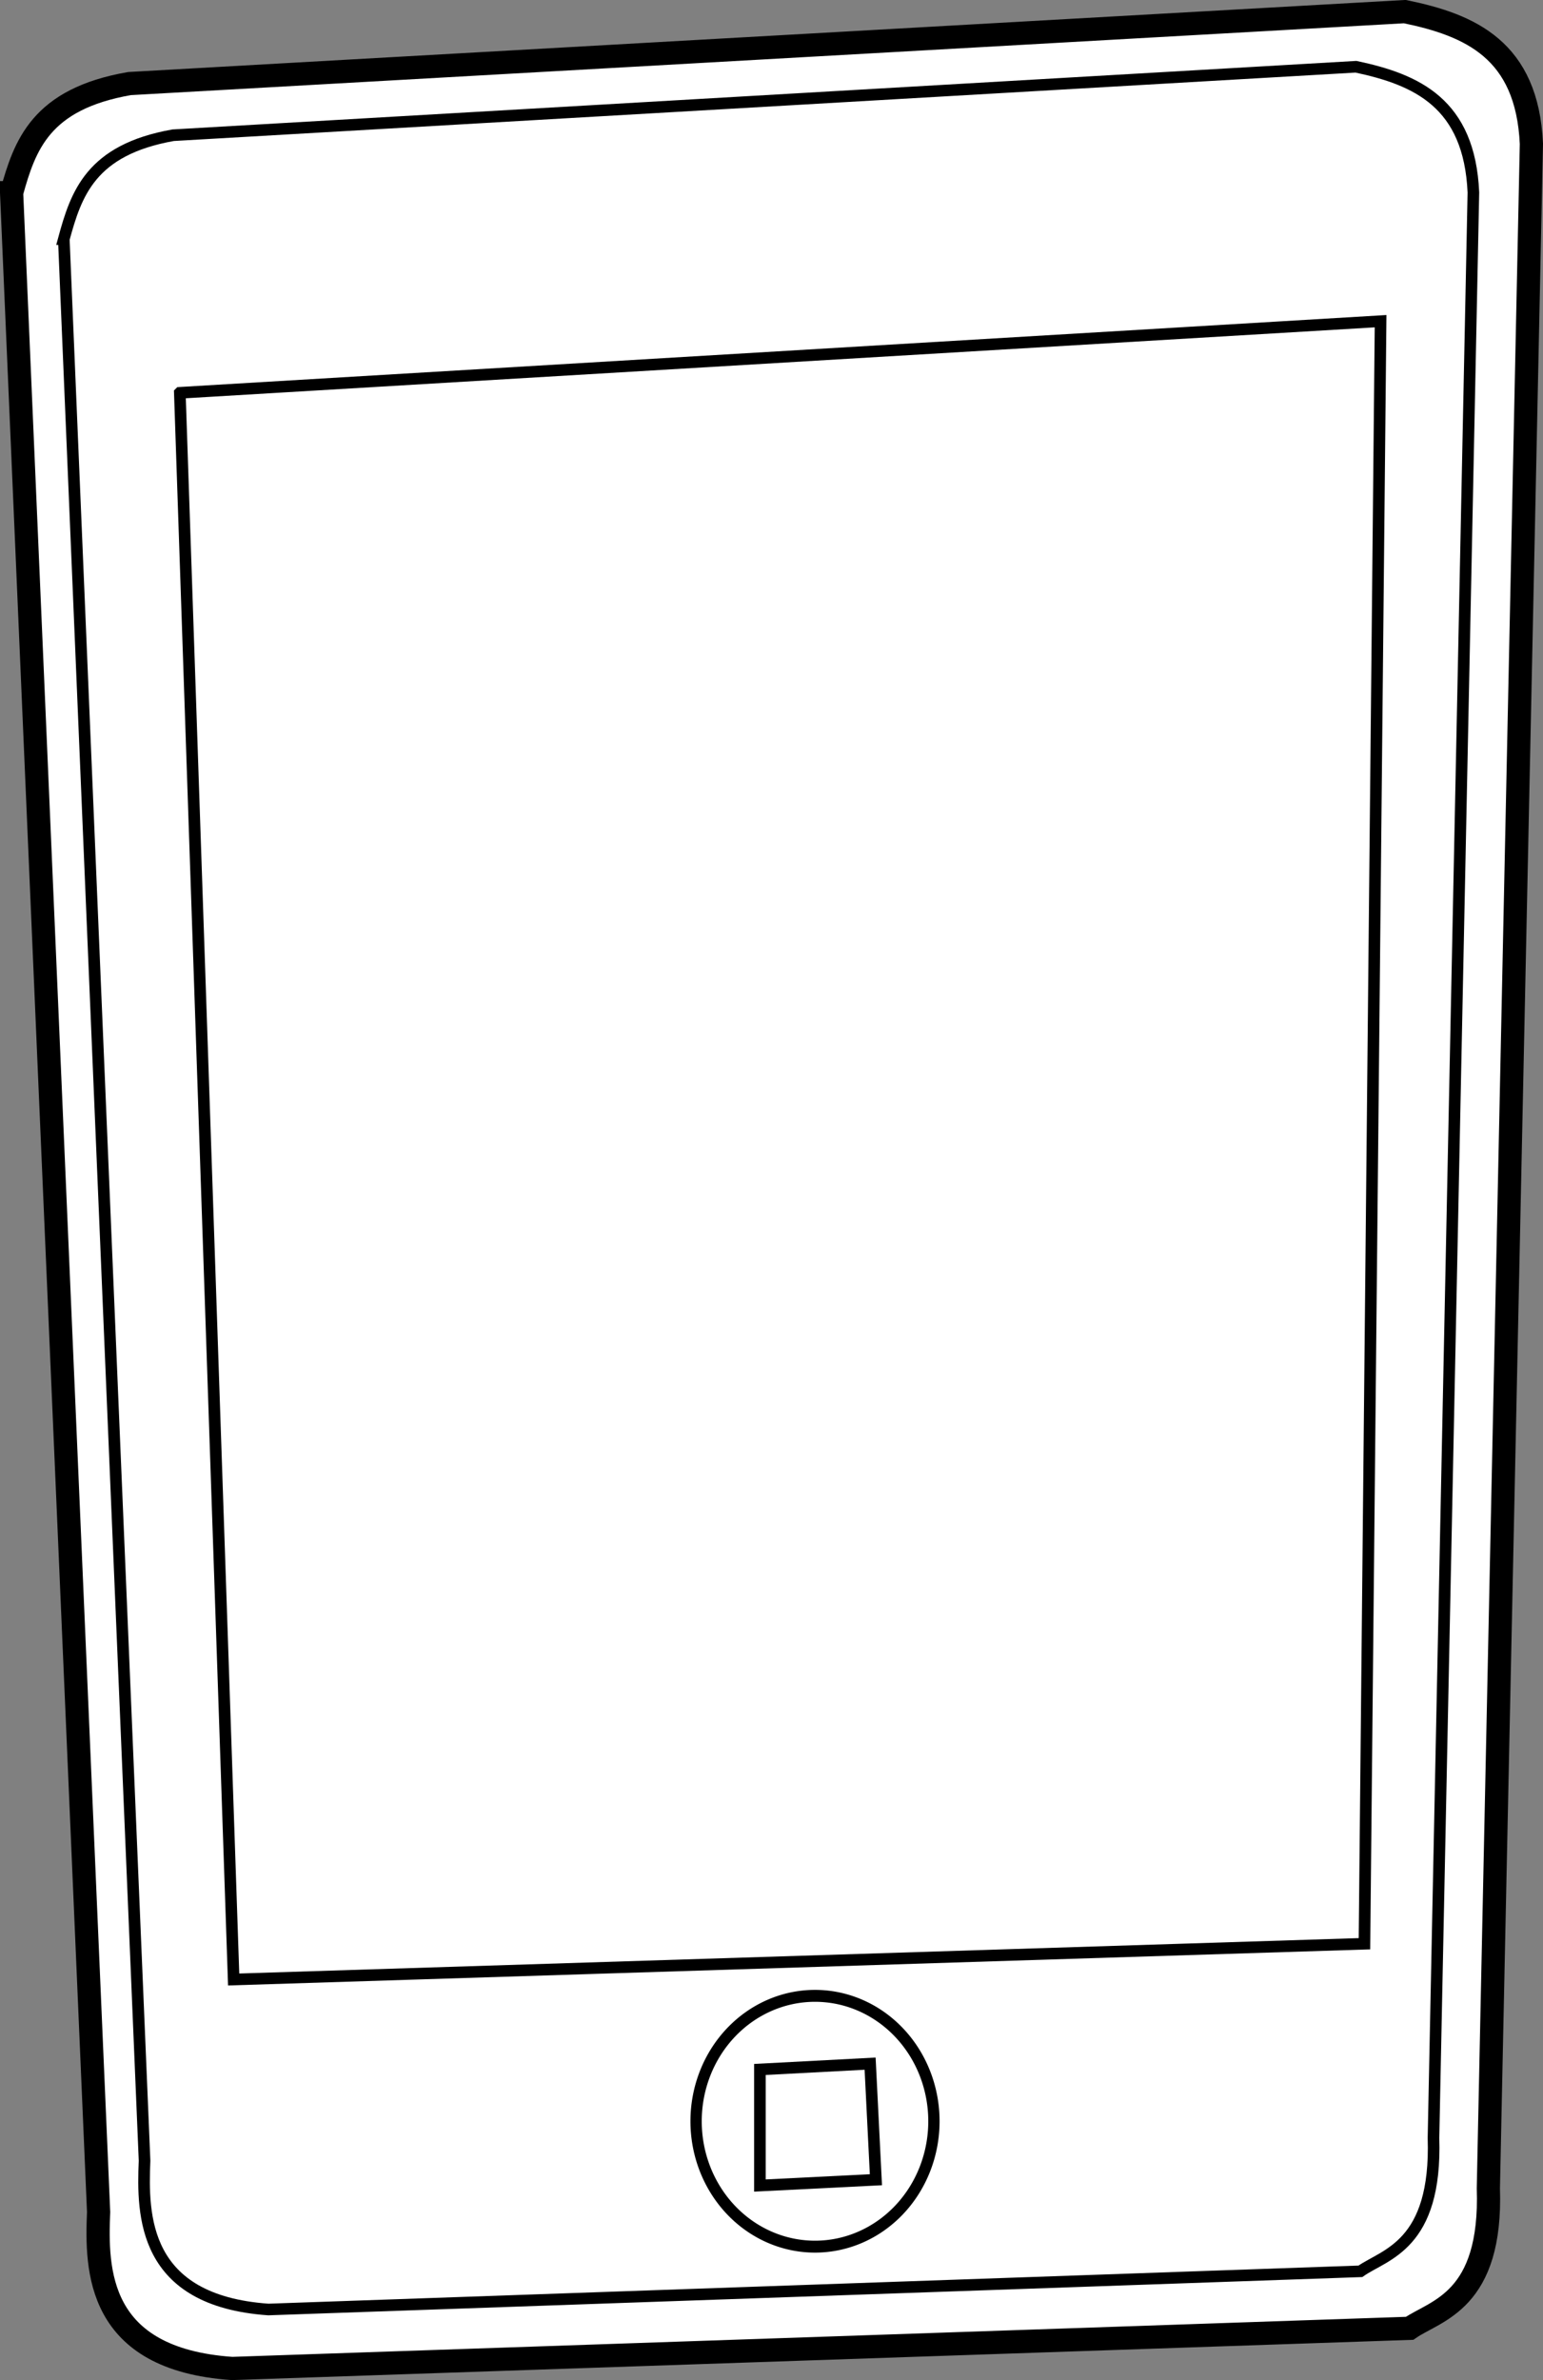
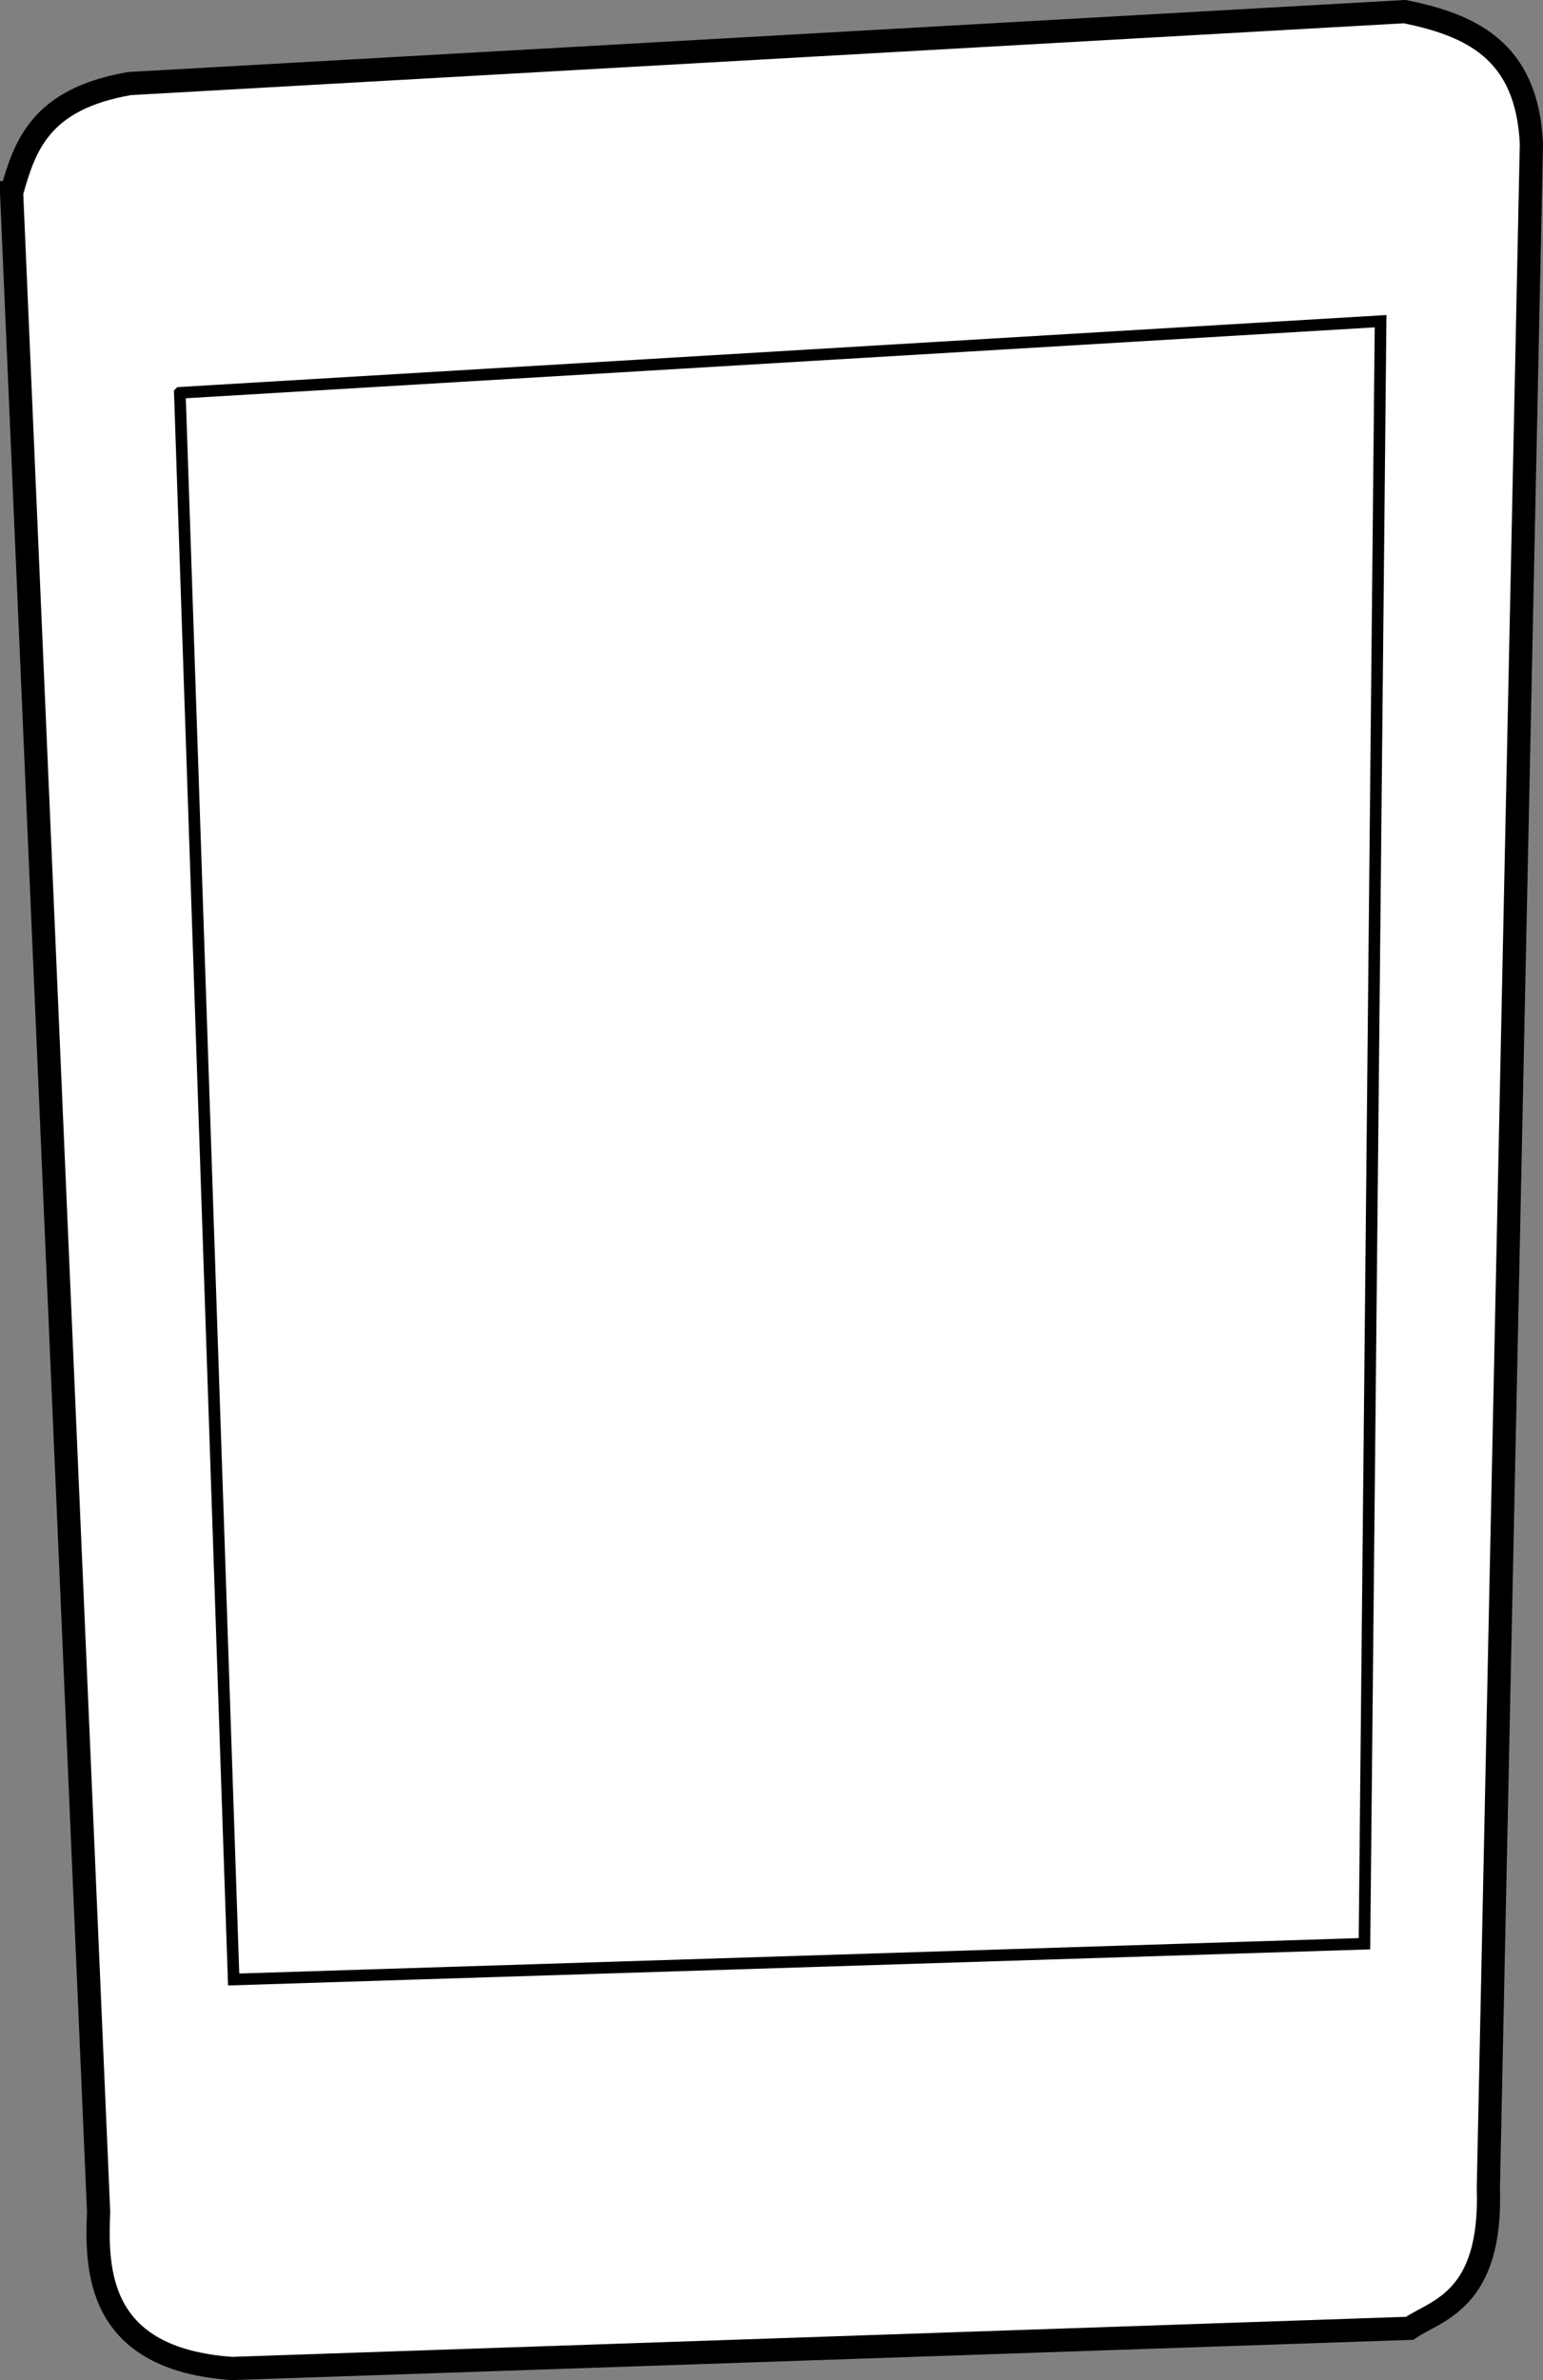
<svg xmlns="http://www.w3.org/2000/svg" version="1.0" viewBox="0 0 133 205.04">
  <rect x="0" y="0" width="133" height="205.04" fill="#808080" stroke="none" />
  <g transform="translate(-299.21 -109.84)">
    <g transform="translate(-170.31 -251.68)" fill="#fff" stroke="#000">
      <path d="m470.52 378.12 7.5 173.96c-0.21 4.98-0.16 12.68 11.51 13.48l101.49-3.46c2.26-1.56 7.12-2.31 6.79-12.07l3.71-176.12c-0.37-8.1-5.27-10.23-10.91-11.39l-109.93 6.2c-7.67 1.33-9.02 5.32-10.16 9.4z" fill-rule="evenodd" stroke-width="2" />
-       <path d="m475.02 382.12 6.96 165.54c-0.2 4.73-0.15 12.06 10.67 12.82l94.13-3.29c2.1-1.48 6.6-2.2 6.3-11.49l3.44-167.6c-0.34-7.7-4.89-9.72-10.12-10.83l-101.96 5.9c-7.11 1.26-8.36 5.06-9.42 8.95z" fill-rule="evenodd" />
      <path d="m485.02 395.36 4.64 136.69 97.47-3.08 1.39-139.78-103.5 6.17z" fill-rule="evenodd" />
-       <path transform="matrix(1 0 0 1.054 -88.98 -50.837)" d="m639 564.61a10.25 10.25 0 1 1-20.5 0 10.25 10.25 0 1 1 20.5 0z" fill-opacity=".992" stroke-linecap="round" stroke-linejoin="round" stroke-width=".974" />
-       <path d="m535.02 539.8v10l10-0.5-0.5-10-9.5 0.5z" fill-rule="evenodd" />
    </g>
  </g>
</svg>